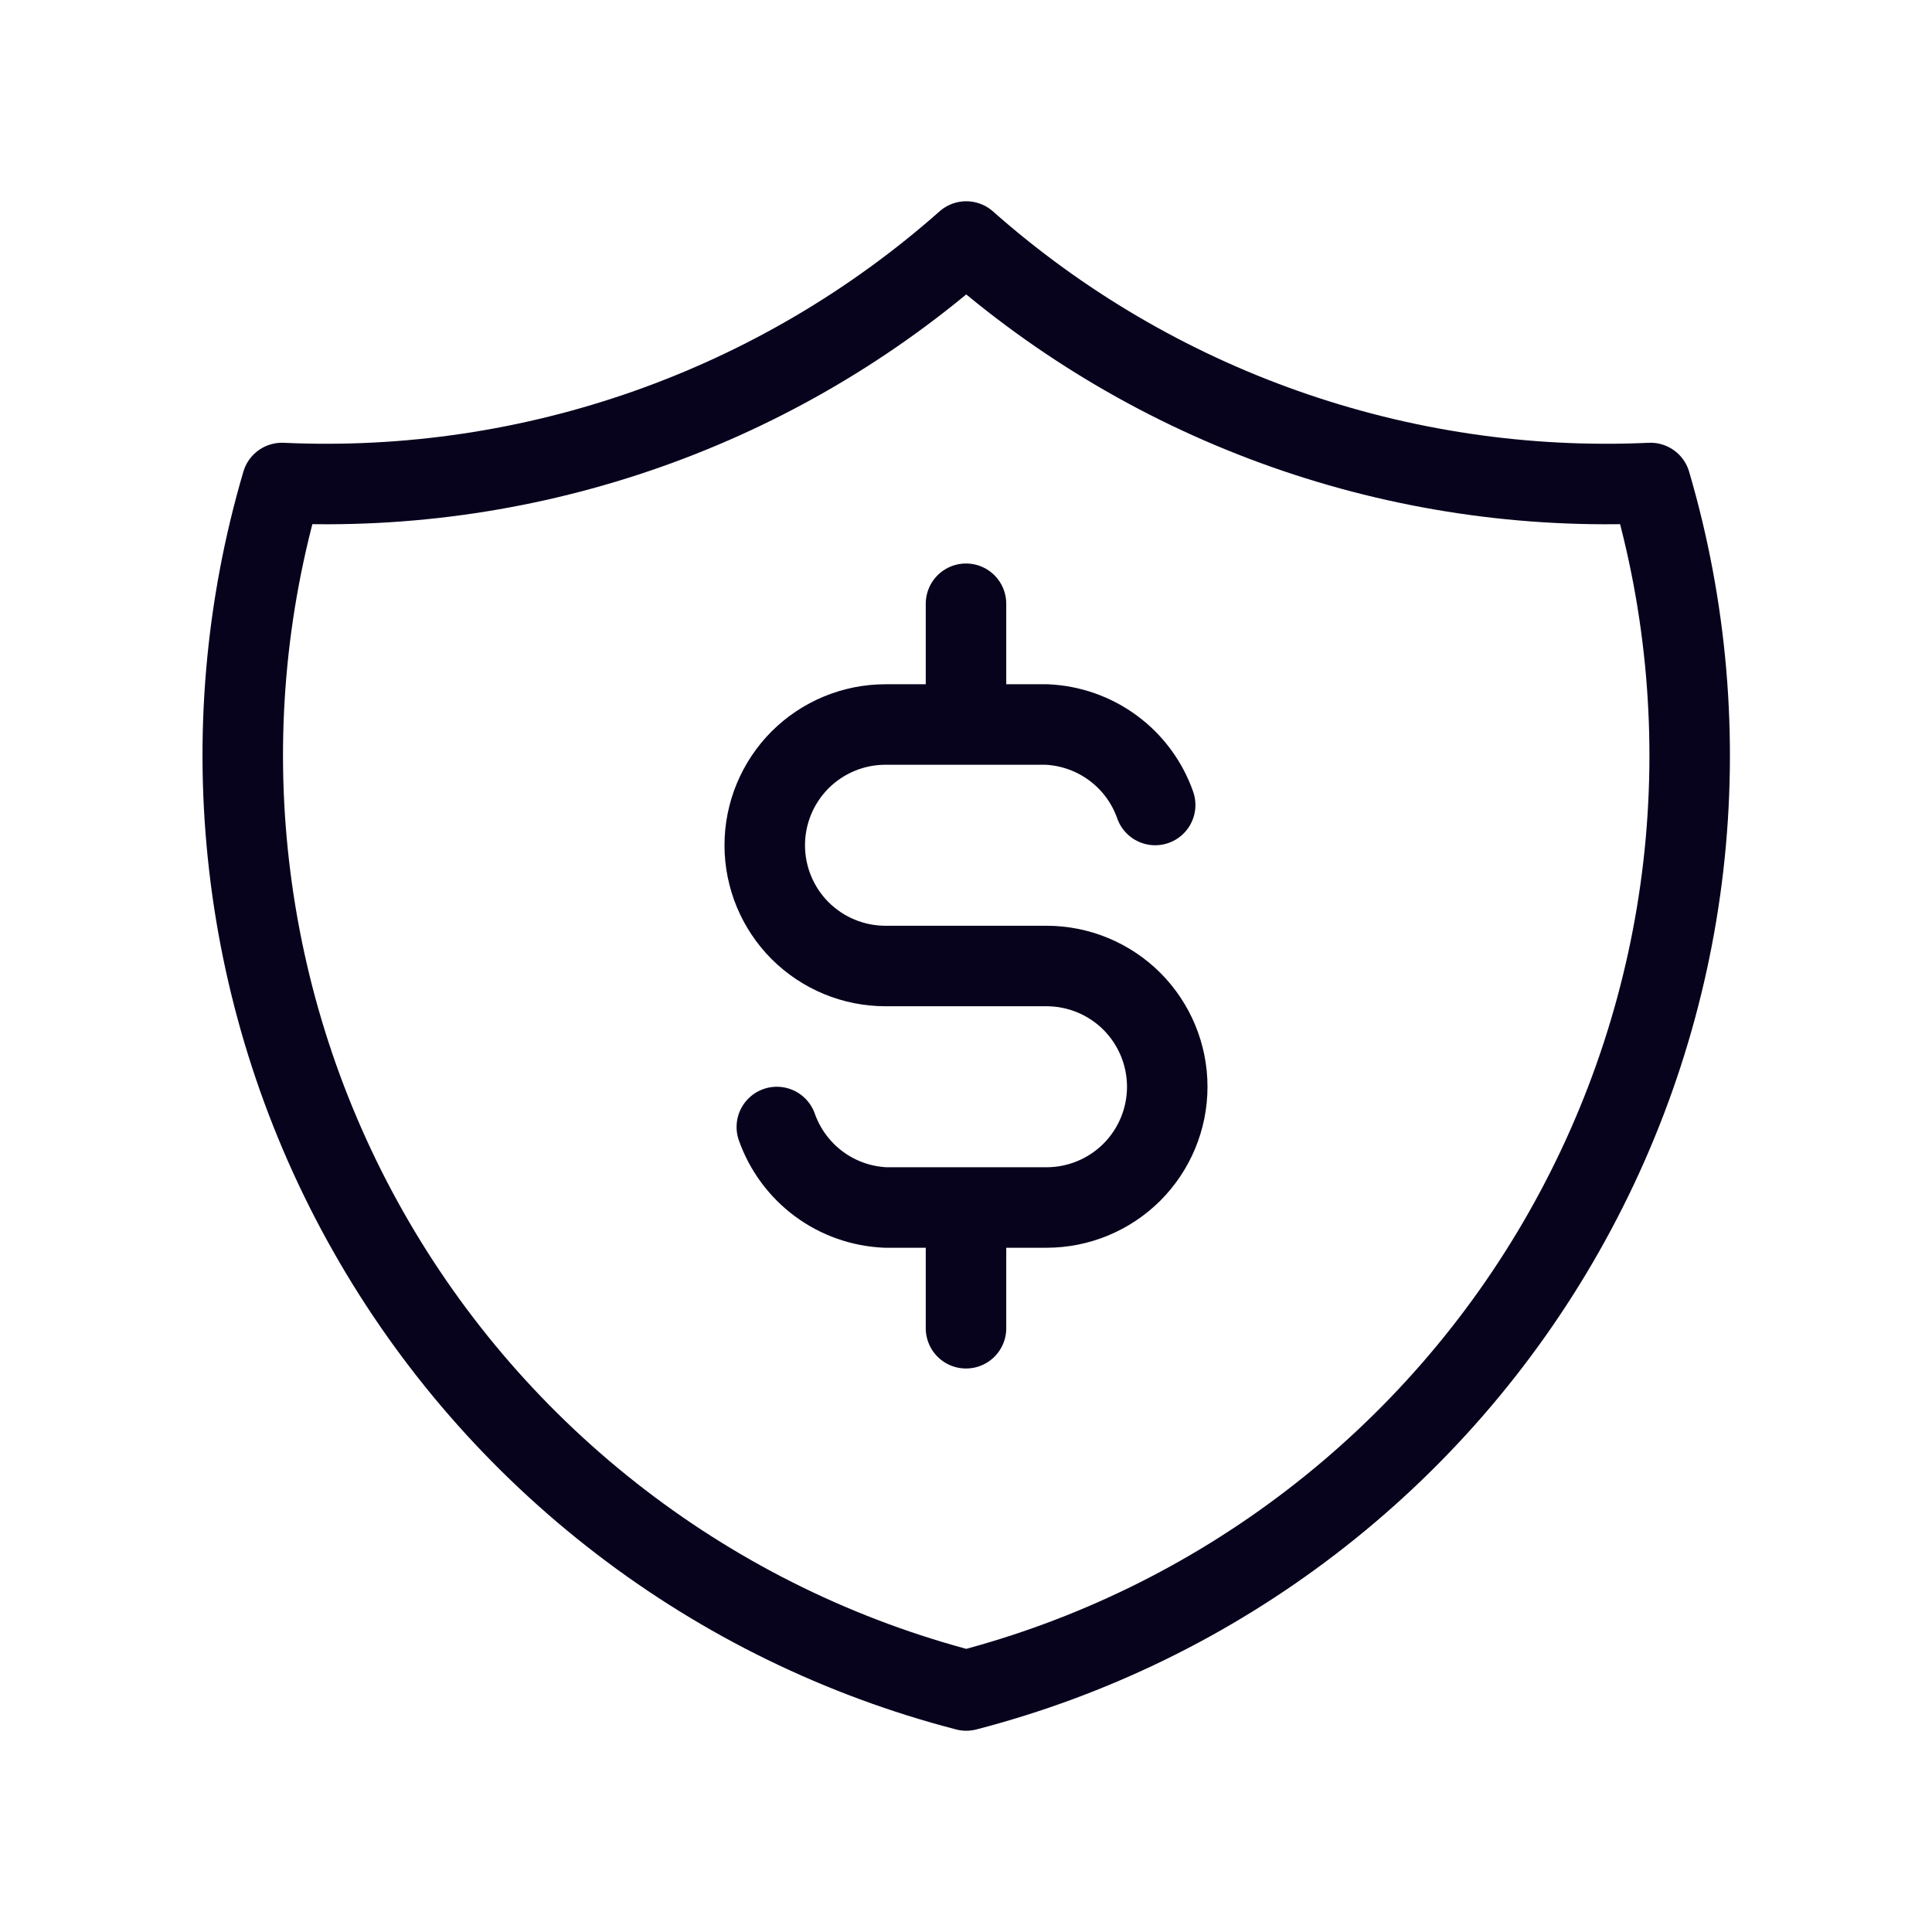
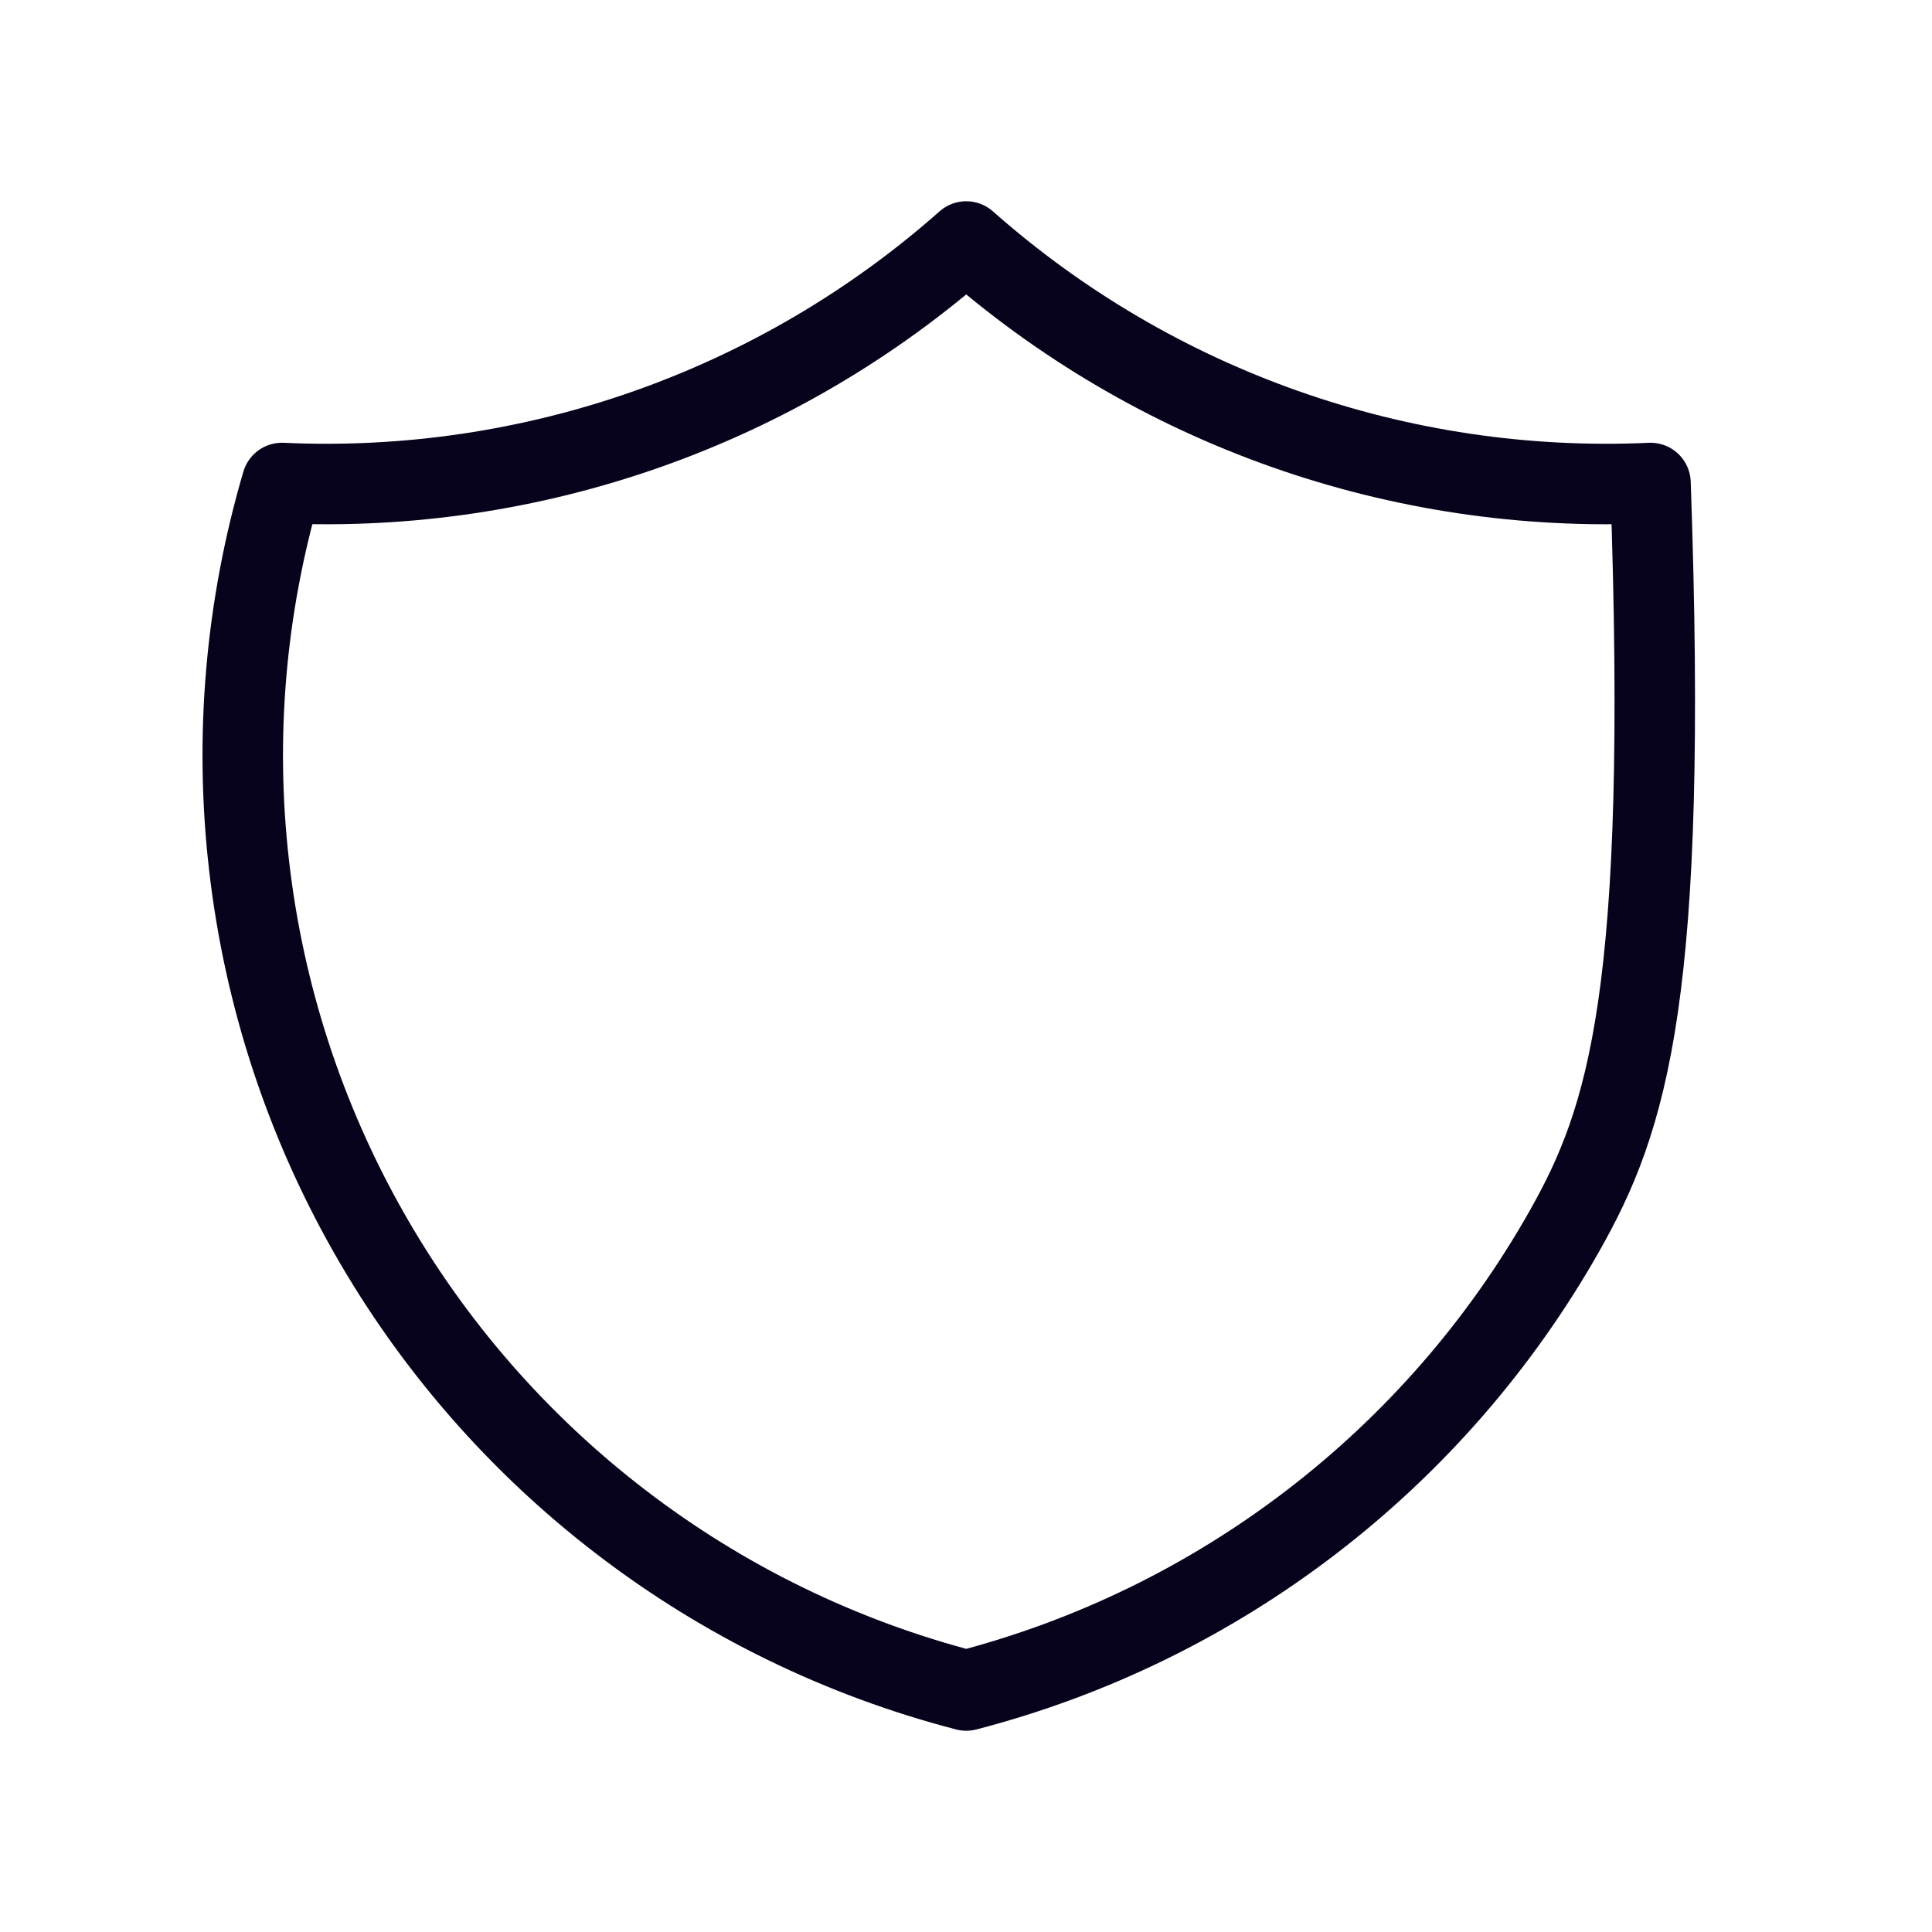
<svg xmlns="http://www.w3.org/2000/svg" width="24" height="24" viewBox="0 0 24 24" fill="none">
-   <path d="M12.003 3C14.339 5.067 17.387 6.143 20.503 6C20.956 7.543 21.095 9.161 20.911 10.759C20.727 12.357 20.223 13.901 19.43 15.3C18.637 16.7 17.571 17.925 16.295 18.904C15.019 19.884 13.56 20.596 12.003 21C10.446 20.596 8.986 19.884 7.71 18.904C6.434 17.925 5.368 16.7 4.575 15.3C3.782 13.901 3.279 12.357 3.095 10.759C2.91 9.161 3.049 7.543 3.503 6C6.618 6.143 9.667 5.067 12.003 3" stroke="#08031D" stroke-linecap="round" stroke-linejoin="round" />
-   <path d="M14.35 10C14.251 9.718 14.069 9.471 13.828 9.293C13.588 9.115 13.299 9.013 13 9H11C10.602 9 10.221 9.158 9.939 9.439C9.658 9.721 9.5 10.102 9.5 10.5C9.5 10.898 9.658 11.279 9.939 11.561C10.221 11.842 10.602 12 11 12H13C13.398 12 13.779 12.158 14.061 12.439C14.342 12.721 14.5 13.102 14.5 13.5C14.5 13.898 14.342 14.279 14.061 14.561C13.779 14.842 13.398 15 13 15H11C10.701 14.987 10.412 14.885 10.172 14.707C9.931 14.528 9.75 14.282 9.65 14M12 7.5V9M12 15V16.5" stroke="#08031D" stroke-linecap="round" stroke-linejoin="round" />
+   <path d="M12.003 3C14.339 5.067 17.387 6.143 20.503 6C20.727 12.357 20.223 13.901 19.43 15.3C18.637 16.7 17.571 17.925 16.295 18.904C15.019 19.884 13.56 20.596 12.003 21C10.446 20.596 8.986 19.884 7.71 18.904C6.434 17.925 5.368 16.7 4.575 15.3C3.782 13.901 3.279 12.357 3.095 10.759C2.91 9.161 3.049 7.543 3.503 6C6.618 6.143 9.667 5.067 12.003 3" stroke="#08031D" stroke-linecap="round" stroke-linejoin="round" />
</svg>